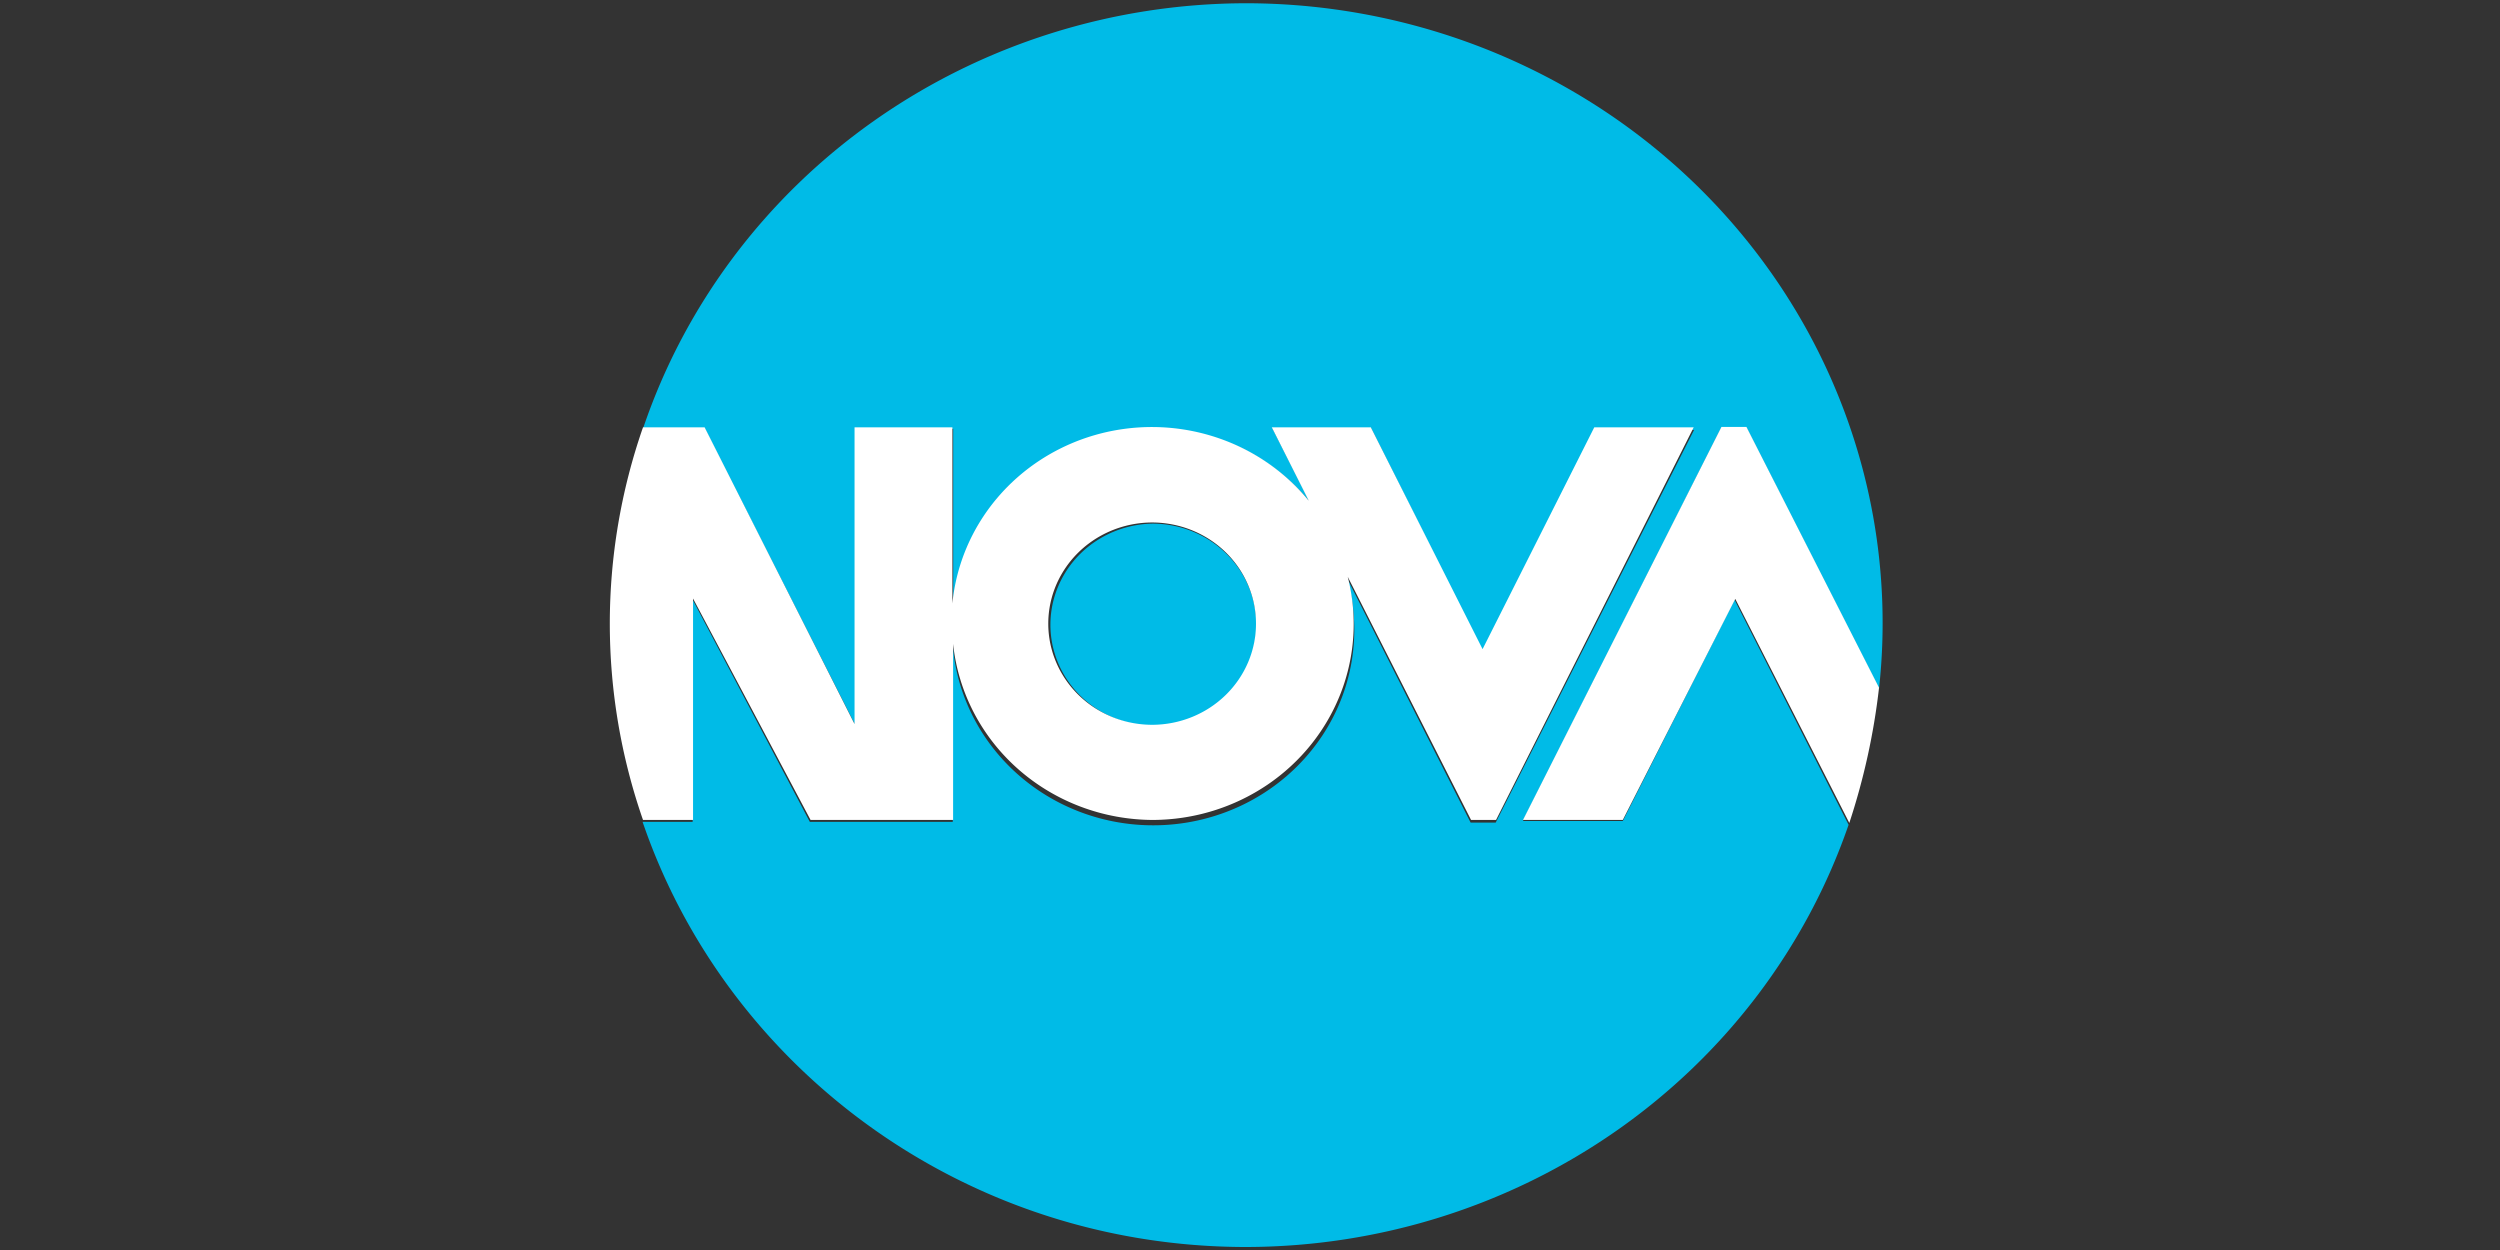
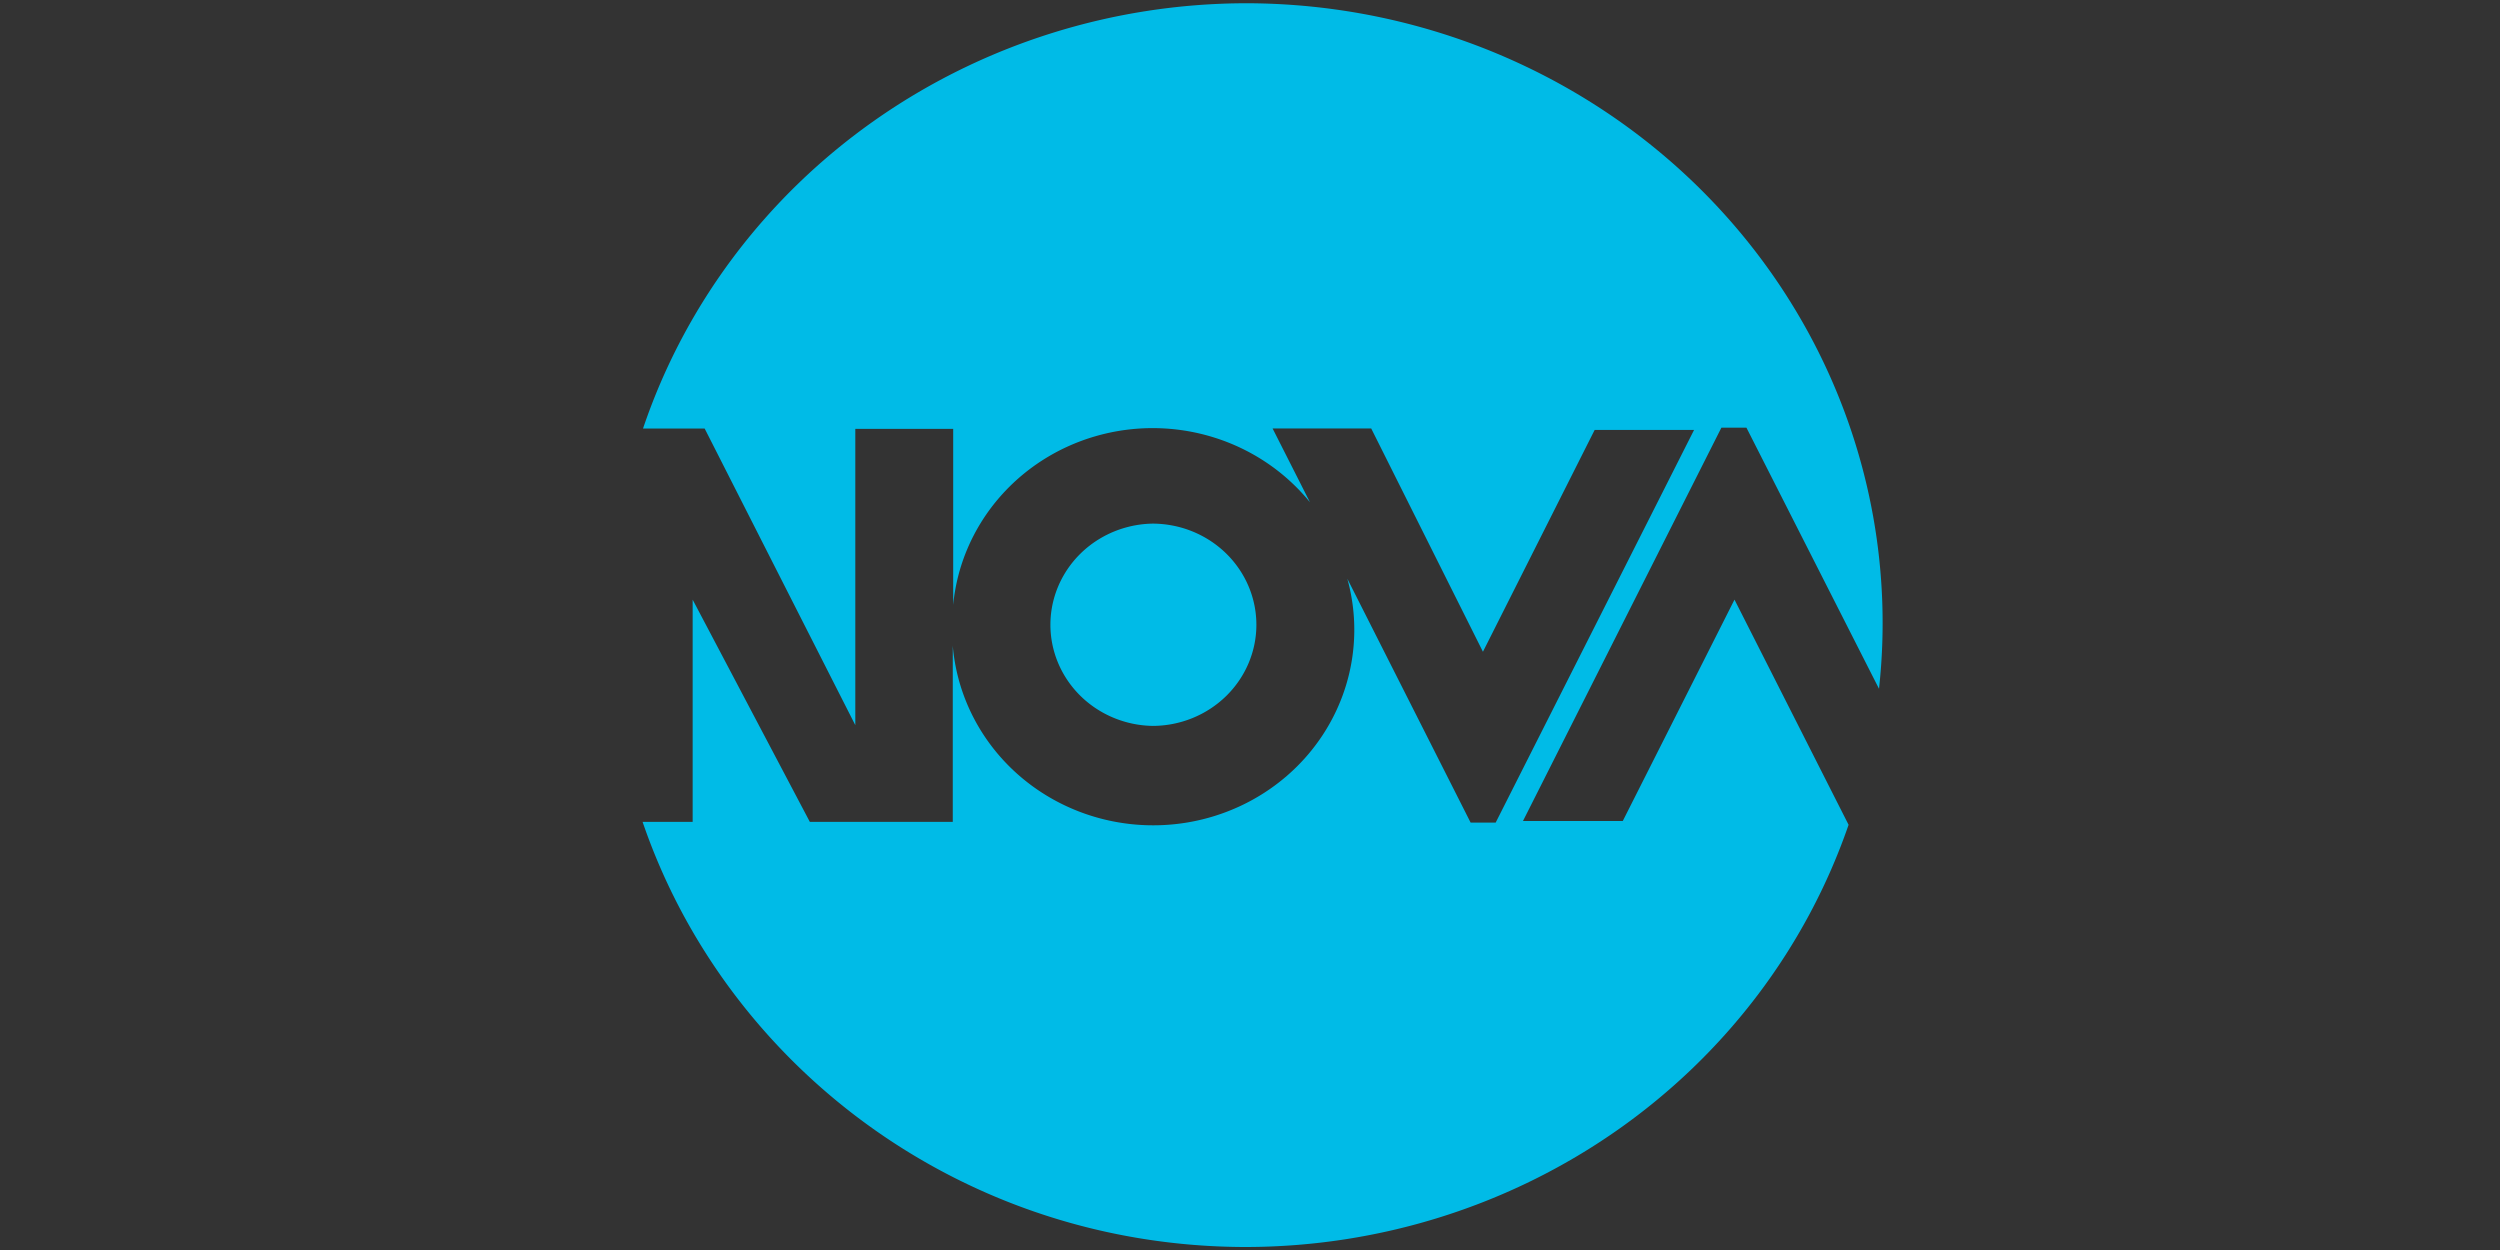
<svg xmlns="http://www.w3.org/2000/svg" viewBox="0 0 88.5 44.26">
  <rect x="0" y="0" width="88.5" height="44.26" fill="#333333" stroke="none" />
  <path fill="#00bbe7" d="M65.44 29.198a22.533 21.909 0 0 1-21.32 14.946c-9.957 0-18.386-6.312-21.373-15.051h1.773v-7.865l4.148 7.866h5.06V22.86a7.119 6.922 0 1 0 13.967-2.374l4.365 8.634h.887l7.023-13.9h-3.519l-3.955 7.852-3.955-7.904H45.05l1.323 2.613a7.092 6.896 0 0 0-12.63 3.633v-6.233h-3.465v10.49L24.945 15.17h-2.182A22.506 21.883 0 0 1 44.12.115a22.56 21.935 0 0 1 22.397 24.268l-4.693-9.243h-.887l-7.024 13.924h3.533l3.955-7.837zm-20.964-7.082a3.683 3.581 0 0 0-3.67-3.58 3.683 3.581 0 0 0 0 7.161 3.683 3.581 0 0 0 3.67-3.58z" />
-   <path fill="#fff" d="M66.518 24.344a25.192 24.495 0 0 1-1.052 4.788l-4.037-7.93-3.982 7.824h-3.533l7.024-13.912h.887zM40.82 29.026a7.133 6.935 0 0 1-7.08-6.233v6.233h-5.046l-4.16-7.838v7.838h-1.772a22.328 21.71 0 0 1 0-13.898h2.182l5.307 10.503V15.128h3.464v6.233a7.092 6.896 0 0 1 12.616-3.634l-1.31-2.6h3.506l3.956 7.852 3.954-7.851h3.52L52.96 29.026h-.885l-4.365-8.607a7.133 6.935 0 0 1-6.888 8.607zm3.642-6.95a3.683 3.581 0 0 0-3.67-3.58 3.683 3.581 0 0 0 0 7.162 3.683 3.581 0 0 0 3.67-3.581z" />
</svg>